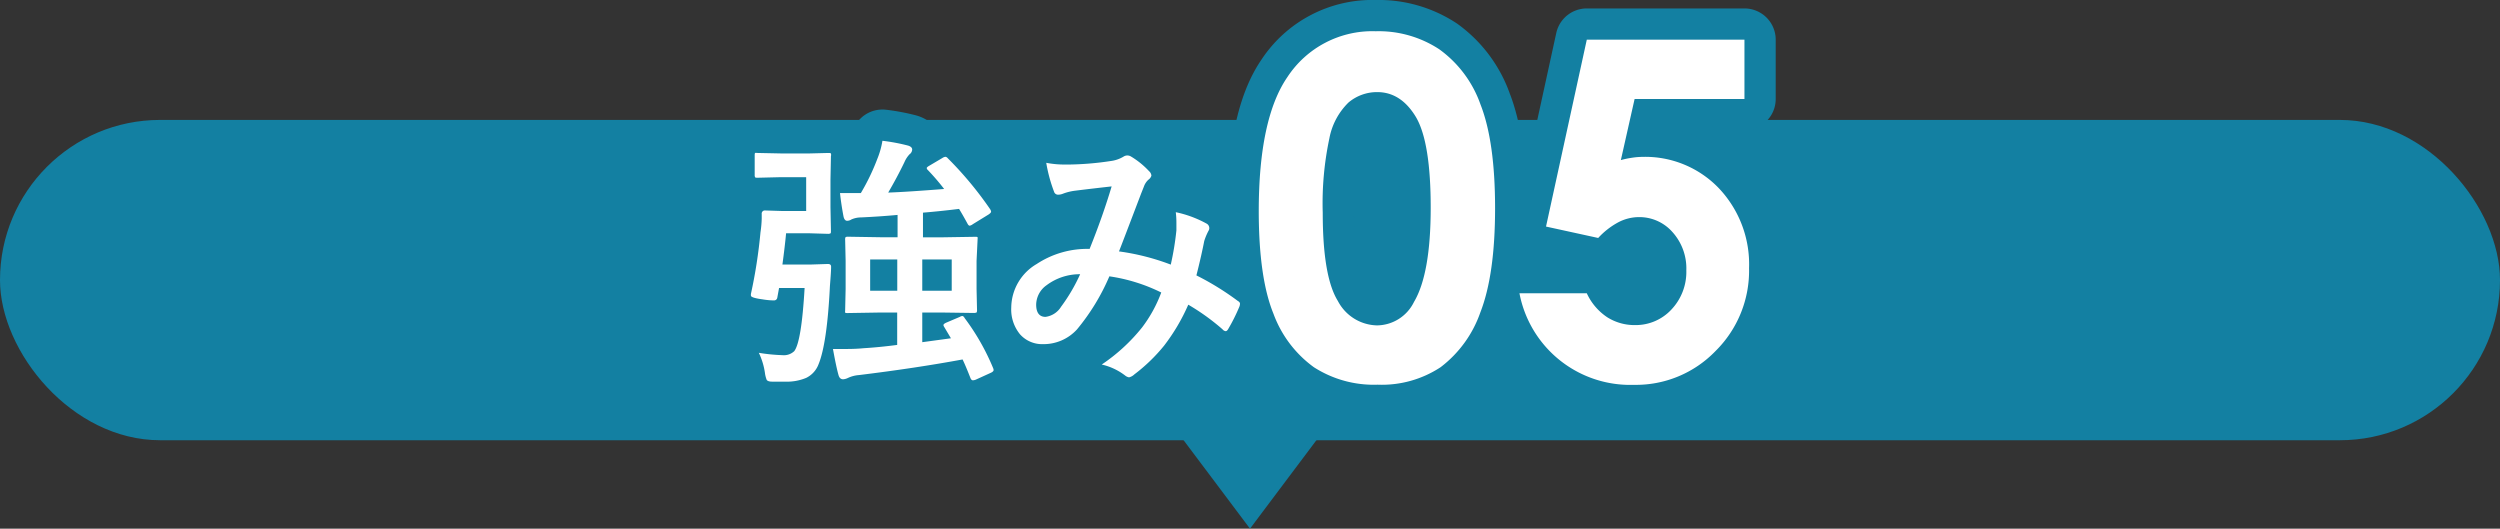
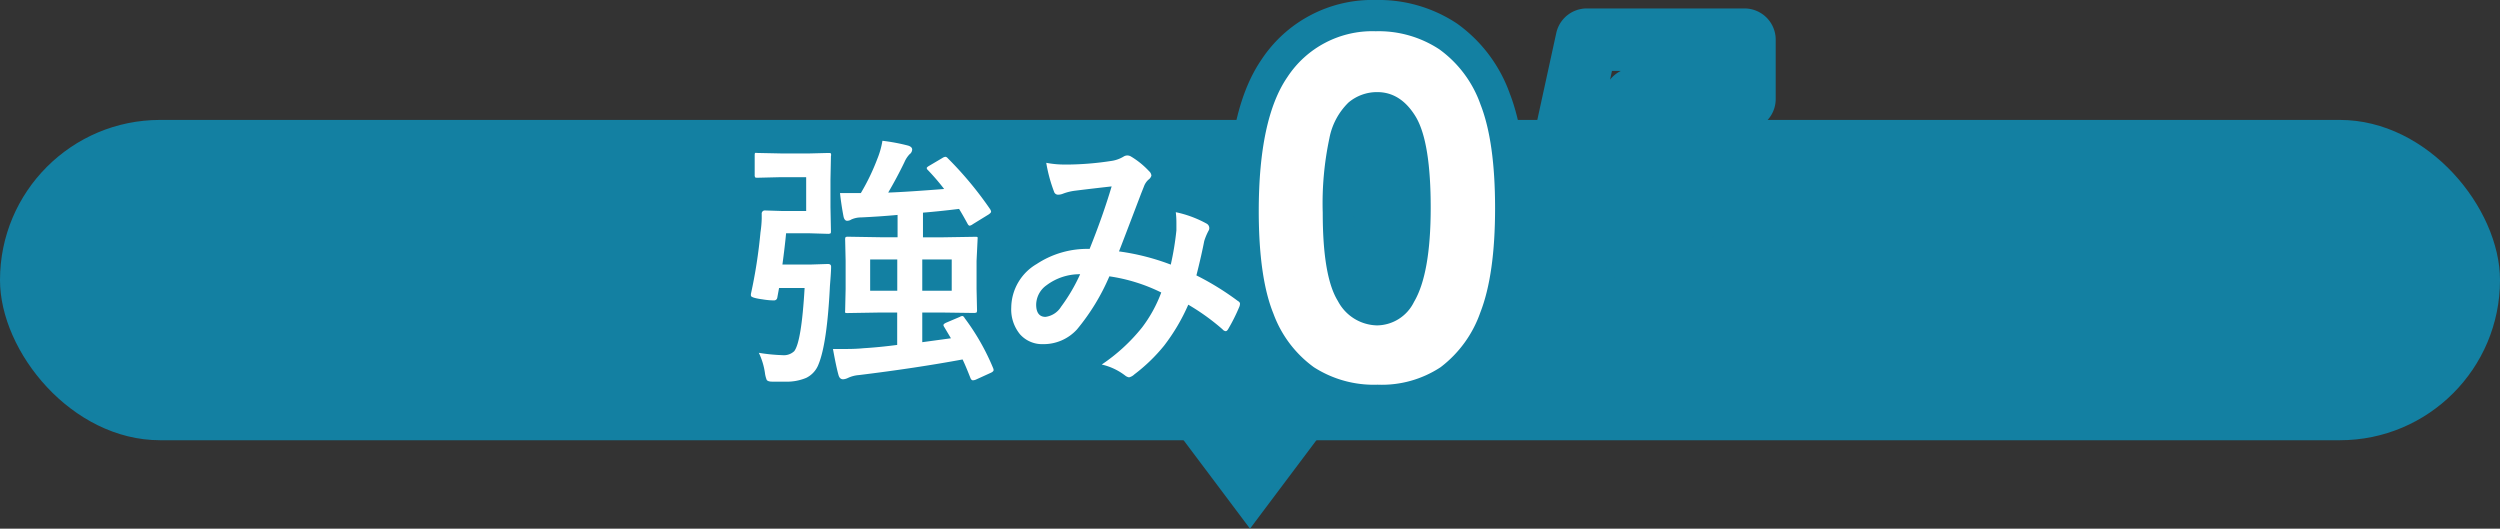
<svg xmlns="http://www.w3.org/2000/svg" viewBox="0 0 320 67.67">
  <rect x="0" y="0" width="320" height="67.67" fill="#333333" stroke="none" />
  <g id="Layer_2" data-name="Layer 2">
    <g id="情報">
      <polygon points="160 67.67 170 54.35 150 54.35 160 67.67" fill="#1380a2" />
      <rect y="15.35" width="320" height="41" rx="20.5" fill="#1380a2" />
-       <path d="M97.13,45.16a22.52,22.52,0,0,0,3,.3,1.93,1.93,0,0,0,1.53-.51q.93-1.19,1.33-8.09H99.72l-.23,1.26a.41.41,0,0,1-.45.33c-.16,0-.64,0-1.42-.13q-1.5-.2-1.5-.48a1,1,0,0,1,0-.23,64.09,64.09,0,0,0,1.22-7.86A14.4,14.4,0,0,0,97.5,28c0-.16,0-.37,0-.61a.4.4,0,0,1,.45-.45l2.24.07h3V22.68H99.89L97,22.75c-.19,0-.31,0-.35-.07a.59.59,0,0,1-.05-.3V19.93c0-.19,0-.31.07-.35s.15,0,.33,0l2.92.06h3.75l2.34-.06c.19,0,.31,0,.35.08a.62.62,0,0,1,0,.33l-.06,3v3.5l.06,3.06c0,.19,0,.3-.08.33a.69.69,0,0,1-.32.05l-2.34-.07h-3c-.11,1.18-.27,2.51-.47,4h3.64l2.17-.07q.42,0,.42.33v.12q0,.49-.15,2.37c-.24,4.91-.73,8.24-1.45,10a3.18,3.18,0,0,1-1.59,1.76,6.41,6.41,0,0,1-2.74.48c-.67,0-1.22,0-1.63,0s-.6-.11-.68-.22a3.7,3.7,0,0,1-.23-.91A8.82,8.82,0,0,0,97.13,45.16Zm23.71-3.34a.46.46,0,0,1-.08-.21c0-.1.13-.21.38-.32l1.74-.74a.62.62,0,0,1,.3-.1c.1,0,.21.1.32.3a29.39,29.39,0,0,1,3.63,6.39.6.6,0,0,1,.05.23c0,.12-.12.24-.36.35l-1.93.88a1.27,1.27,0,0,1-.35.08c-.14,0-.25-.1-.33-.31-.42-1.07-.75-1.85-1-2.36q-6,1.11-13.27,2a4,4,0,0,0-1.43.38,1.68,1.68,0,0,1-.59.16c-.29,0-.49-.18-.59-.54-.19-.67-.43-1.78-.71-3.34.44,0,.9,0,1.36,0,.7,0,1.56,0,2.58-.1,1.32-.08,2.75-.22,4.28-.42V40h-2l-4.33.07c-.19,0-.3,0-.33-.07s0-.15,0-.31l.06-2.71V33.39l-.06-2.71a.55.55,0,0,1,.06-.33.69.69,0,0,1,.32-.05l4.33.07h2V27.51c-1.64.15-3.19.25-4.67.32a3.06,3.06,0,0,0-1.24.26,1,1,0,0,1-.55.17c-.22,0-.38-.18-.46-.55-.2-1.05-.35-2.06-.45-3,.37,0,.83,0,1.36,0l1.31,0a27.86,27.86,0,0,0,2.11-4.38,10.46,10.46,0,0,0,.65-2.31,24.31,24.31,0,0,1,3.3.62c.34.11.51.28.51.5a.79.79,0,0,1-.34.61,3.45,3.45,0,0,0-.65,1c-.64,1.33-1.34,2.63-2.08,3.9,1.71-.06,4.09-.22,7.16-.46a29.29,29.29,0,0,0-2.08-2.42.43.43,0,0,1-.15-.25c0-.08.11-.18.32-.3l1.69-1a.89.89,0,0,1,.38-.15.45.45,0,0,1,.3.18,45.9,45.9,0,0,1,5.43,6.53.77.77,0,0,1,.12.31c0,.1-.11.22-.33.37l-2,1.23a1,1,0,0,1-.41.2q-.15,0-.3-.3c-.44-.81-.8-1.43-1.06-1.85q-2.44.3-4.62.48v3.16h2.31l4.35-.07c.19,0,.3,0,.33.07s0,.15,0,.31L125,33.39V37l.06,2.71A.53.53,0,0,1,125,40s-.14.06-.32.06L120.36,40h-2.31V43.8l3.67-.5Zm-9.46-4.61h3.47v-4h-3.47Zm10.44,0v-4h-3.77v4Z" fill="none" stroke="#1380a2" stroke-linecap="round" stroke-linejoin="round" stroke-width="8" />
      <path d="M149.86,33.87a37.25,37.25,0,0,0,.72-4.38c0-.33,0-.66,0-1a10.84,10.84,0,0,0-.08-1.33,14.2,14.2,0,0,1,3.94,1.46.65.65,0,0,1,.35.58.6.6,0,0,1-.1.34,7.46,7.46,0,0,0-.55,1.32c-.21,1.08-.53,2.54-1,4.39a35.45,35.45,0,0,1,5.3,3.27c.18.1.28.22.28.36a1.18,1.18,0,0,1-.07.35,23.38,23.38,0,0,1-1.46,2.92c-.1.16-.2.24-.31.24a.62.62,0,0,1-.4-.24A28.29,28.29,0,0,0,152.1,39,24.92,24.92,0,0,1,149,44.25a21.88,21.88,0,0,1-3.8,3.67,1.51,1.51,0,0,1-.68.38,1.08,1.08,0,0,1-.5-.23,7.75,7.75,0,0,0-3-1.41,23.06,23.06,0,0,0,5.16-4.74,17.28,17.28,0,0,0,2.46-4.48A22.15,22.15,0,0,0,142,35.37a27.56,27.56,0,0,1-4.15,6.8,5.78,5.78,0,0,1-4.35,1.88,3.79,3.79,0,0,1-2.93-1.25,5,5,0,0,1-1.13-3.42,6.54,6.54,0,0,1,3.26-5.59,11.75,11.75,0,0,1,6.77-1.93q1.7-4.23,2.82-8c-1.52.17-3.08.35-4.68.55a6.68,6.68,0,0,0-1.54.38,1.64,1.64,0,0,1-.62.13.53.53,0,0,1-.53-.38,19,19,0,0,1-1-3.7,12.08,12.08,0,0,0,2.34.22l.65,0a38.47,38.47,0,0,0,5.27-.45,4.18,4.18,0,0,0,1.66-.58.88.88,0,0,1,.92,0,10.52,10.52,0,0,1,2.32,1.88.84.84,0,0,1,.3.58A1,1,0,0,1,147,23a2.18,2.18,0,0,0-.58.88l-.35.88q-2.54,6.68-2.84,7.42A29.76,29.76,0,0,1,149.86,33.87Zm-11.6,1.23a7.06,7.06,0,0,0-4.3,1.41A3.1,3.1,0,0,0,132.63,39c0,1,.4,1.56,1.19,1.56a2.76,2.76,0,0,0,2-1.3A22.58,22.58,0,0,0,138.26,35.1Z" fill="none" stroke="#1380a2" stroke-linecap="round" stroke-linejoin="round" stroke-width="8" />
      <path d="M176.1,4a14.13,14.13,0,0,1,8.13,2.31,14.72,14.72,0,0,1,5.28,7.08q1.86,4.75,1.86,13.26T189.48,40a15,15,0,0,1-5.08,7,13.67,13.67,0,0,1-8.06,2.24A14.18,14.18,0,0,1,168.17,47,14.72,14.72,0,0,1,163,40.15q-1.87-4.59-1.88-13.09,0-11.86,3.67-17.2A13,13,0,0,1,176.1,4Zm.19,7.79a5.65,5.65,0,0,0-3.68,1.33,8.64,8.64,0,0,0-2.45,4.59,40,40,0,0,0-.85,9.52q0,8.18,1.94,11.3a5.79,5.79,0,0,0,5,3.12,5.33,5.33,0,0,0,4.74-3q2.13-3.59,2.14-12T181.25,15Q179.33,11.79,176.29,11.79Z" fill="none" stroke="#1380a2" stroke-linecap="round" stroke-linejoin="round" stroke-width="8" />
      <path d="M203.11,5.08h20.18v7.59H209.23l-1.76,7.82a11.2,11.2,0,0,1,1.44-.3,9,9,0,0,1,1.34-.11,13.05,13.05,0,0,1,9.75,4,14.13,14.13,0,0,1,3.88,10.24,14.46,14.46,0,0,1-4.3,10.62,14.16,14.16,0,0,1-10.44,4.32,14.43,14.43,0,0,1-14.65-11.72h8.62a7.38,7.38,0,0,0,2.62,3.07,6.54,6.54,0,0,0,3.59,1,6.22,6.22,0,0,0,4.63-2,7,7,0,0,0,1.9-5,6.94,6.94,0,0,0-1.77-4.9,5.64,5.64,0,0,0-4.29-1.92,5.73,5.73,0,0,0-2.66.67,9.77,9.77,0,0,0-2.56,2L197.89,29Z" fill="none" stroke="#1380a2" stroke-linecap="round" stroke-linejoin="round" stroke-width="8" />
      <path d="M97.13,45.16a22.52,22.52,0,0,0,3,.3,1.93,1.93,0,0,0,1.53-.51q.93-1.19,1.33-8.09H99.72l-.23,1.26a.41.41,0,0,1-.45.33c-.16,0-.64,0-1.42-.13q-1.5-.2-1.5-.48a1,1,0,0,1,0-.23,64.09,64.09,0,0,0,1.22-7.86A14.4,14.4,0,0,0,97.5,28c0-.16,0-.37,0-.61a.4.4,0,0,1,.45-.45l2.24.07h3V22.68H99.89L97,22.75c-.19,0-.31,0-.35-.07a.59.59,0,0,1-.05-.3V19.93c0-.19,0-.31.07-.35s.15,0,.33,0l2.92.06h3.75l2.34-.06c.19,0,.31,0,.35.08a.62.62,0,0,1,0,.33l-.06,3v3.5l.06,3.06c0,.19,0,.3-.08.33a.69.69,0,0,1-.32.05l-2.34-.07h-3c-.11,1.18-.27,2.51-.47,4h3.64l2.17-.07q.42,0,.42.33v.12q0,.49-.15,2.37c-.24,4.91-.73,8.24-1.45,10a3.18,3.18,0,0,1-1.59,1.76,6.41,6.41,0,0,1-2.74.48c-.67,0-1.22,0-1.63,0s-.6-.11-.68-.22a3.7,3.7,0,0,1-.23-.91A8.82,8.82,0,0,0,97.13,45.16Zm23.71-3.34a.46.46,0,0,1-.08-.21c0-.1.13-.21.38-.32l1.74-.74a.62.62,0,0,1,.3-.1c.1,0,.21.1.32.3a29.39,29.39,0,0,1,3.63,6.39.6.6,0,0,1,.05.23c0,.12-.12.24-.36.35l-1.93.88a1.27,1.27,0,0,1-.35.08c-.14,0-.25-.1-.33-.31-.42-1.07-.75-1.85-1-2.36q-6,1.11-13.27,2a4,4,0,0,0-1.43.38,1.68,1.68,0,0,1-.59.16c-.29,0-.49-.18-.59-.54-.19-.67-.43-1.78-.71-3.34.44,0,.9,0,1.36,0,.7,0,1.56,0,2.58-.1,1.32-.08,2.75-.22,4.28-.42V40h-2l-4.33.07c-.19,0-.3,0-.33-.07s0-.15,0-.31l.06-2.71V33.39l-.06-2.71a.55.55,0,0,1,.06-.33.69.69,0,0,1,.32-.05l4.33.07h2V27.51c-1.64.15-3.19.25-4.67.32a3.06,3.06,0,0,0-1.24.26,1,1,0,0,1-.55.17c-.22,0-.38-.18-.46-.55-.2-1.05-.35-2.06-.45-3,.37,0,.83,0,1.36,0l1.31,0a27.86,27.86,0,0,0,2.11-4.38,10.46,10.46,0,0,0,.65-2.31,24.31,24.31,0,0,1,3.3.62c.34.11.51.28.51.5a.79.79,0,0,1-.34.61,3.45,3.45,0,0,0-.65,1c-.64,1.33-1.34,2.63-2.08,3.9,1.71-.06,4.09-.22,7.16-.46a29.29,29.29,0,0,0-2.08-2.42.43.43,0,0,1-.15-.25c0-.08.11-.18.32-.3l1.69-1a.89.89,0,0,1,.38-.15.45.45,0,0,1,.3.18,45.9,45.9,0,0,1,5.43,6.53.77.77,0,0,1,.12.31c0,.1-.11.22-.33.37l-2,1.23a1,1,0,0,1-.41.2q-.15,0-.3-.3c-.44-.81-.8-1.43-1.06-1.85q-2.44.3-4.62.48v3.16h2.31l4.35-.07c.19,0,.3,0,.33.07s0,.15,0,.31L125,33.39V37l.06,2.71A.53.53,0,0,1,125,40s-.14.06-.32.06L120.36,40h-2.31V43.8l3.67-.5Zm-9.46-4.61h3.47v-4h-3.47Zm10.44,0v-4h-3.77v4Z" fill="#fff" />
      <path d="M149.86,33.87a37.25,37.25,0,0,0,.72-4.38c0-.33,0-.66,0-1a10.84,10.84,0,0,0-.08-1.33,14.2,14.2,0,0,1,3.94,1.46.65.65,0,0,1,.35.58.6.6,0,0,1-.1.34,7.46,7.46,0,0,0-.55,1.32c-.21,1.08-.53,2.54-1,4.39a35.45,35.45,0,0,1,5.3,3.27c.18.1.28.22.28.36a1.18,1.18,0,0,1-.07.35,23.38,23.38,0,0,1-1.46,2.92c-.1.16-.2.24-.31.24a.62.62,0,0,1-.4-.24A28.29,28.29,0,0,0,152.1,39,24.92,24.92,0,0,1,149,44.25a21.88,21.88,0,0,1-3.8,3.67,1.51,1.51,0,0,1-.68.38,1.08,1.08,0,0,1-.5-.23,7.75,7.75,0,0,0-3-1.41,23.06,23.06,0,0,0,5.16-4.74,17.28,17.28,0,0,0,2.46-4.48A22.15,22.15,0,0,0,142,35.37a27.56,27.56,0,0,1-4.15,6.8,5.78,5.78,0,0,1-4.35,1.88,3.79,3.79,0,0,1-2.93-1.25,5,5,0,0,1-1.13-3.42,6.54,6.54,0,0,1,3.26-5.59,11.75,11.75,0,0,1,6.77-1.93q1.7-4.23,2.82-8c-1.52.17-3.08.35-4.68.55a6.68,6.68,0,0,0-1.54.38,1.64,1.64,0,0,1-.62.13.53.53,0,0,1-.53-.38,19,19,0,0,1-1-3.7,12.08,12.08,0,0,0,2.34.22l.65,0a38.47,38.47,0,0,0,5.27-.45,4.18,4.18,0,0,0,1.66-.58.88.88,0,0,1,.92,0,10.52,10.52,0,0,1,2.32,1.88.84.84,0,0,1,.3.58A1,1,0,0,1,147,23a2.18,2.18,0,0,0-.58.88l-.35.88q-2.54,6.68-2.84,7.42A29.76,29.76,0,0,1,149.86,33.87Zm-11.6,1.23a7.06,7.06,0,0,0-4.3,1.41A3.1,3.1,0,0,0,132.63,39c0,1,.4,1.56,1.19,1.56a2.76,2.76,0,0,0,2-1.3A22.58,22.58,0,0,0,138.26,35.1Z" fill="#fff" />
      <path d="M176.1,4a14.13,14.13,0,0,1,8.13,2.31,14.72,14.72,0,0,1,5.28,7.08q1.86,4.75,1.86,13.26T189.48,40a15,15,0,0,1-5.08,7,13.67,13.67,0,0,1-8.06,2.24A14.18,14.18,0,0,1,168.17,47,14.72,14.72,0,0,1,163,40.15q-1.87-4.59-1.88-13.09,0-11.86,3.67-17.2A13,13,0,0,1,176.1,4Zm.19,7.79a5.65,5.65,0,0,0-3.68,1.33,8.64,8.64,0,0,0-2.45,4.59,40,40,0,0,0-.85,9.52q0,8.18,1.94,11.3a5.79,5.79,0,0,0,5,3.12,5.33,5.33,0,0,0,4.74-3q2.13-3.59,2.14-12T181.25,15Q179.33,11.79,176.29,11.79Z" fill="#fff" />
-       <path d="M203.11,5.08h20.18v7.59H209.23l-1.76,7.82a11.2,11.2,0,0,1,1.44-.3,9,9,0,0,1,1.34-.11,13.05,13.05,0,0,1,9.75,4,14.13,14.13,0,0,1,3.88,10.24,14.46,14.46,0,0,1-4.3,10.62,14.16,14.16,0,0,1-10.44,4.32,14.43,14.43,0,0,1-14.65-11.72h8.62a7.38,7.38,0,0,0,2.62,3.07,6.54,6.54,0,0,0,3.59,1,6.22,6.22,0,0,0,4.63-2,7,7,0,0,0,1.9-5,6.94,6.94,0,0,0-1.77-4.9,5.64,5.64,0,0,0-4.29-1.92,5.73,5.73,0,0,0-2.66.67,9.77,9.77,0,0,0-2.56,2L197.89,29Z" fill="#fff" />
    </g>
  </g>
</svg>